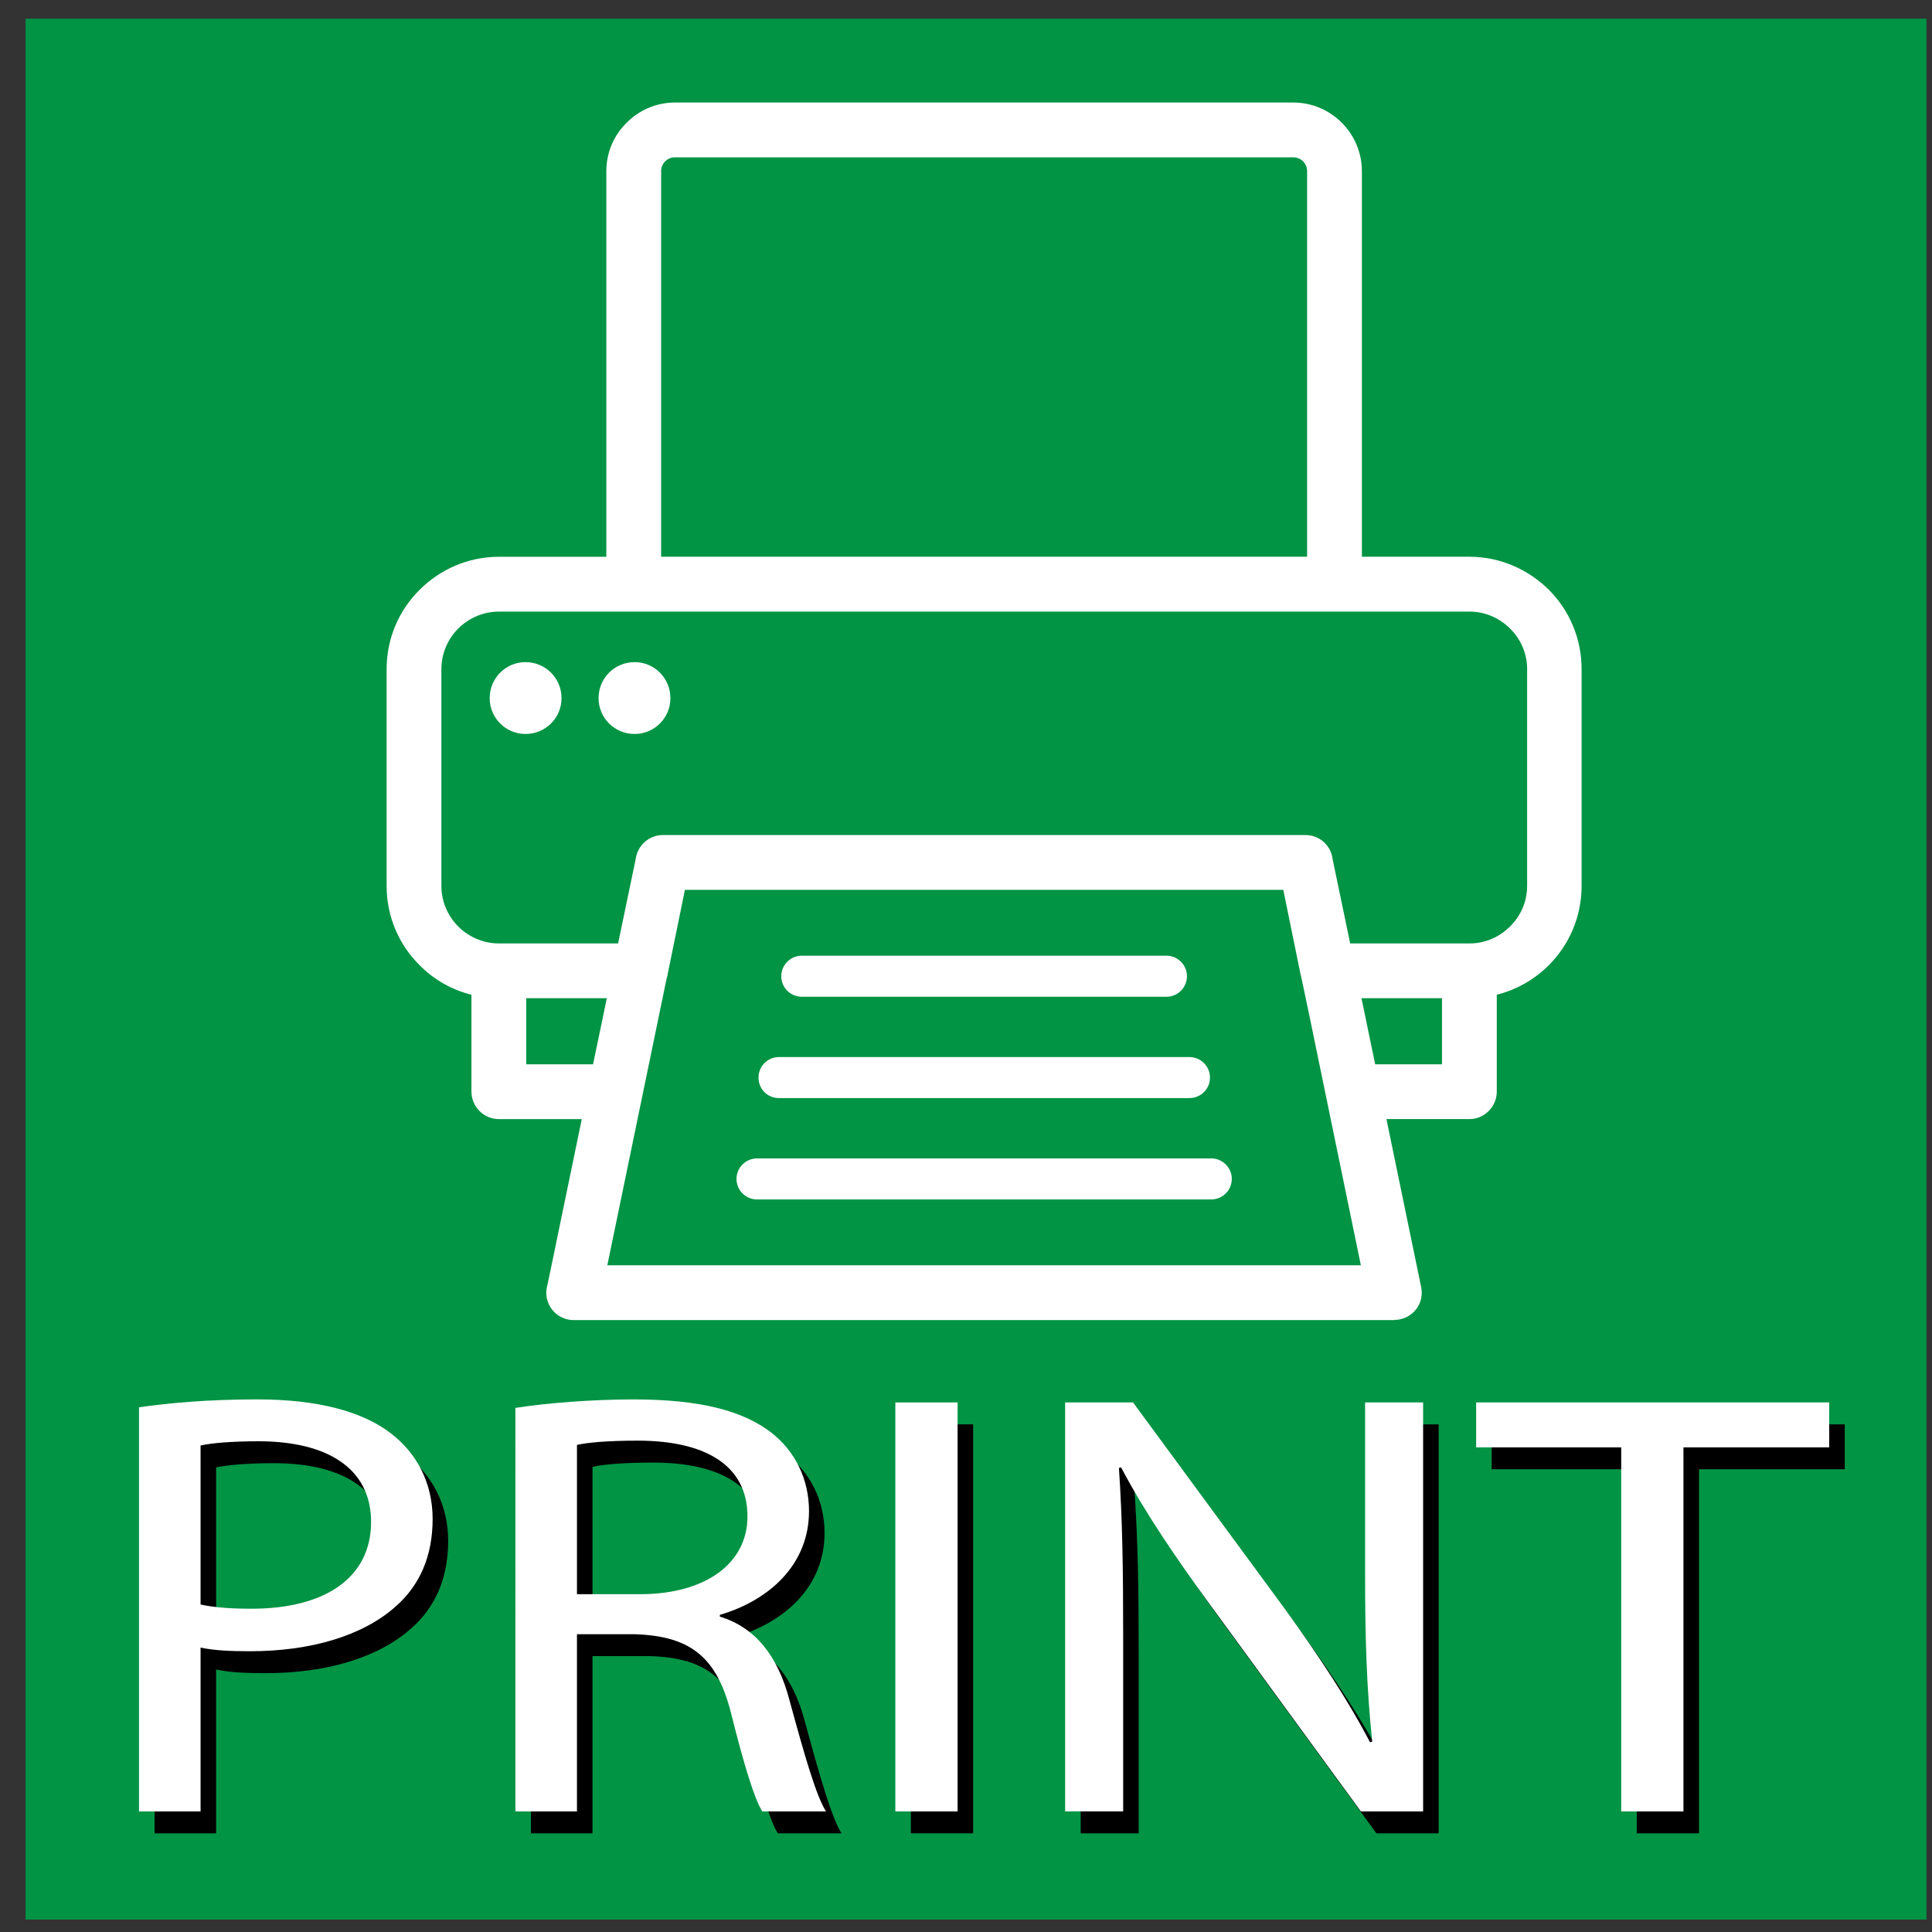
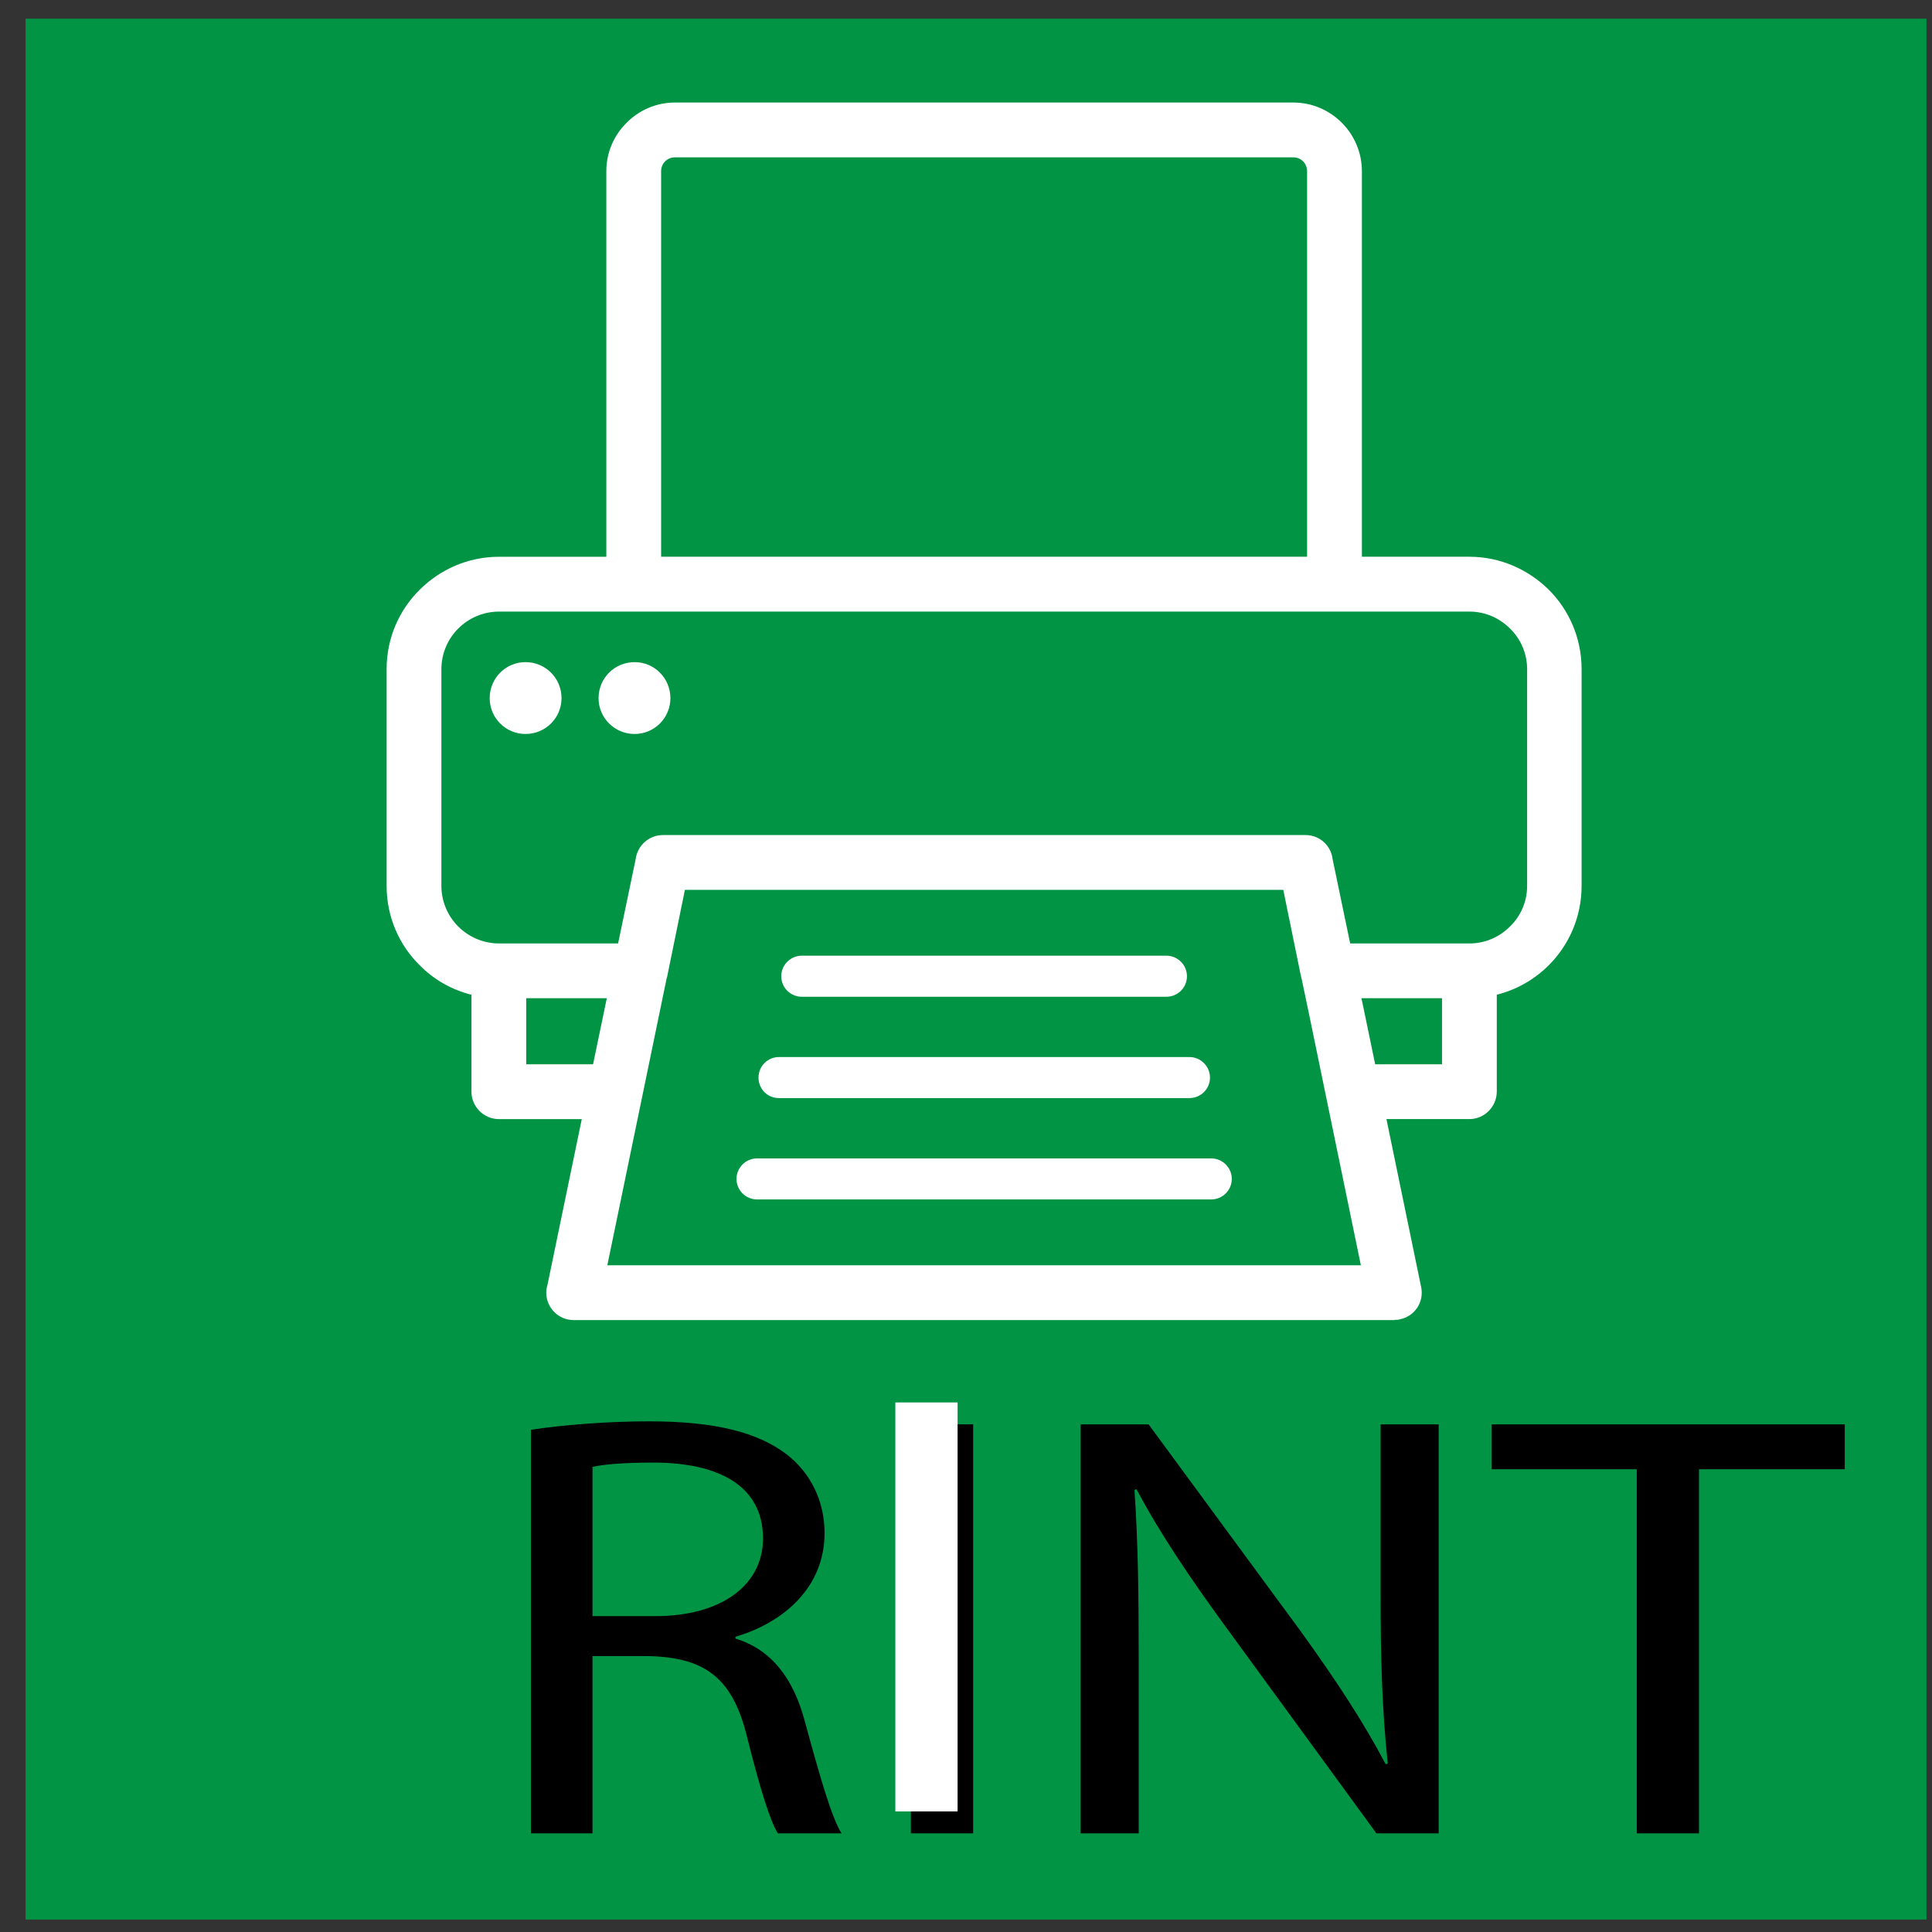
<svg xmlns="http://www.w3.org/2000/svg" version="1.1" x="0px" y="0px" width="71px" height="71px" viewBox="-0.94 -0.687 71 71" overflow="visible" enable-background="new -0.94 -0.687 71 71" xml:space="preserve">
  <rect x="-0.94" y="-0.687" width="71" height="71" fill="#333333" stroke="none" />
  <defs>
</defs>
  <rect fill="#009444" width="69.857" height="69.856" />
-   <path d="M4.74,51.836c1.092-0.156,2.522-0.29,4.342-0.29c2.236,0,3.874,0.446,4.914,1.249c0.936,0.714,1.534,1.807,1.534,3.144  c0,1.361-0.468,2.432-1.352,3.212c-1.222,1.093-3.146,1.65-5.356,1.65c-0.676,0-1.3-0.022-1.82-0.134v6.021H4.74V51.836z   M7.002,59.084c0.494,0.11,1.118,0.155,1.872,0.155c2.73,0,4.394-1.159,4.394-3.188c0-2.008-1.664-2.966-4.134-2.966  c-0.988,0-1.742,0.066-2.132,0.156V59.084z" />
  <path d="M18.572,51.858c1.144-0.179,2.808-0.312,4.342-0.312c2.418,0,4.004,0.402,5.07,1.226c0.858,0.67,1.378,1.696,1.378,2.878  c0,1.962-1.456,3.278-3.276,3.813v0.066c1.326,0.401,2.132,1.473,2.548,3.033c0.572,2.097,0.988,3.546,1.352,4.125h-2.34  c-0.286-0.446-0.676-1.718-1.144-3.59c-0.52-2.074-1.482-2.854-3.536-2.922h-2.132v6.512h-2.262V51.858z M20.834,58.705h2.314  c2.418,0,3.952-1.138,3.952-2.855c0-1.94-1.638-2.788-4.03-2.788c-1.092,0-1.846,0.067-2.236,0.157V58.705z" />
  <path d="M34.823,51.657v15.03h-2.289v-15.03H34.823z" />
  <path d="M38.774,66.688v-15.03h2.496l5.59,7.604c1.273,1.762,2.314,3.345,3.121,4.884l0.078-0.022  c-0.209-2.007-0.262-3.836-0.262-6.176v-6.29h2.133v15.03h-2.287l-5.564-7.626c-1.223-1.673-2.393-3.39-3.25-5.019l-0.078,0.023  c0.129,1.895,0.156,3.701,0.156,6.198v6.423H38.774z" />
  <path d="M59.209,53.308h-5.33v-1.65h12.975v1.65h-5.357v13.38h-2.287V53.308z" />
-   <path fill="#FFFFFF" d="M4.169,51.03c1.092-0.156,2.522-0.29,4.342-0.29c2.236,0,3.874,0.446,4.914,1.249  c0.936,0.714,1.534,1.807,1.534,3.144c0,1.361-0.468,2.432-1.352,3.212c-1.222,1.093-3.146,1.65-5.356,1.65  c-0.676,0-1.3-0.022-1.82-0.134v6.021H4.169V51.03z M6.431,58.278c0.494,0.11,1.118,0.155,1.872,0.155  c2.73,0,4.394-1.159,4.394-3.188c0-2.008-1.664-2.966-4.134-2.966c-0.988,0-1.742,0.066-2.132,0.156V58.278z" />
-   <path fill="#FFFFFF" d="M18.001,51.053c1.144-0.179,2.808-0.312,4.342-0.312c2.418,0,4.004,0.402,5.07,1.226  c0.858,0.67,1.378,1.696,1.378,2.878c0,1.962-1.456,3.278-3.276,3.813v0.066c1.326,0.401,2.132,1.473,2.548,3.033  c0.572,2.097,0.988,3.546,1.352,4.125h-2.34c-0.286-0.446-0.676-1.718-1.144-3.59c-0.52-2.074-1.482-2.854-3.536-2.922h-2.132v6.512  h-2.262V51.053z M20.263,57.899h2.314c2.418,0,3.952-1.138,3.952-2.855c0-1.94-1.638-2.788-4.03-2.788  c-1.092,0-1.846,0.067-2.236,0.157V57.899z" />
  <path fill="#FFFFFF" d="M34.251,50.852v15.03h-2.288v-15.03H34.251z" />
-   <path fill="#FFFFFF" d="M38.203,65.882v-15.03h2.496l5.59,7.604c1.273,1.762,2.314,3.345,3.121,4.884l0.078-0.022  c-0.209-2.007-0.262-3.836-0.262-6.176v-6.29h2.133v15.03h-2.287l-5.564-7.626c-1.223-1.673-2.393-3.39-3.25-5.019l-0.078,0.023  c0.129,1.895,0.156,3.701,0.156,6.198v6.423H38.203z" />
-   <path fill="#FFFFFF" d="M58.638,52.502h-5.33v-1.65h12.975v1.65h-5.357v13.38h-2.287V52.502z" />
  <path fill="#FFFFFF" d="M47.095,19.773V5.601c0-0.138-0.056-0.267-0.147-0.359c-0.092-0.091-0.221-0.147-0.358-0.147H23.862  c-0.138,0-0.266,0.056-0.359,0.147c-0.091,0.092-0.147,0.221-0.147,0.359v14.172H47.095z M28.526,35.943  c-0.415,0-0.755-0.332-0.755-0.755c0-0.414,0.34-0.754,0.755-0.754h13.399c0.414,0,0.755,0.34,0.755,0.754  c0,0.423-0.341,0.755-0.755,0.755H28.526z M26.879,43.392c-0.413,0-0.753-0.339-0.753-0.754c0-0.413,0.34-0.754,0.753-0.754h16.694  c0.414,0,0.755,0.341,0.755,0.754c0,0.415-0.341,0.754-0.755,0.754H26.879z M27.688,39.667c-0.423,0-0.753-0.331-0.753-0.754  c0-0.414,0.331-0.754,0.753-0.754h15.083c0.414,0,0.755,0.34,0.755,0.754c0,0.423-0.341,0.754-0.755,0.754H27.688z M18.372,23.646  c0.735,0,1.324,0.589,1.324,1.324c0,0.727-0.589,1.316-1.324,1.316c-0.727,0-1.316-0.589-1.316-1.316  C17.056,24.234,17.646,23.646,18.372,23.646L18.372,23.646z M22.382,23.646c0.727,0,1.315,0.589,1.315,1.324  c0,0.727-0.588,1.316-1.315,1.316c-0.736,0-1.325-0.589-1.325-1.316C21.057,24.234,21.646,23.646,22.382,23.646L22.382,23.646z   M47.04,30.001c0.516,0,0.938,0.386,0.994,0.892l0,0l0.625,2.999l0.019,0.092h4.387c0.579,0,1.104-0.239,1.49-0.626  c0.387-0.376,0.626-0.91,0.626-1.489v-7.965c0-0.579-0.239-1.113-0.626-1.49c-0.386-0.386-0.911-0.625-1.49-0.625H49.11h-1.013  H22.354h-1.012h-3.945c-0.58,0-1.113,0.239-1.5,0.625c-0.377,0.377-0.616,0.911-0.616,1.49v7.965c0,0.579,0.239,1.113,0.616,1.489  c0.386,0.387,0.92,0.626,1.5,0.626h4.378l0.644-3.091l0,0c0.064-0.506,0.488-0.892,1.002-0.892H47.04z M50.011,40.439l1.277,6.182  c0.11,0.542-0.238,1.066-0.781,1.176c-0.064,0.02-0.129,0.02-0.202,0.02v0.009H20.146c-0.561,0-1.011-0.45-1.011-1.012  c0-0.092,0.018-0.192,0.045-0.285l1.26-6.089h-3.043c-0.562,0-1.012-0.46-1.012-1.012v-3.559c-0.736-0.184-1.389-0.562-1.904-1.085  c-0.754-0.745-1.213-1.775-1.213-2.915v-7.965c0-1.14,0.459-2.17,1.213-2.916c0.745-0.745,1.775-1.214,2.916-1.214h3.945V5.601  c0-0.691,0.285-1.325,0.745-1.775c0.451-0.46,1.086-0.745,1.775-0.745h22.727c0.699,0,1.324,0.285,1.784,0.745  c0.45,0.451,0.736,1.084,0.736,1.775v14.172h3.954c1.131,0,2.162,0.469,2.916,1.214c0.744,0.745,1.204,1.775,1.204,2.916v7.965  c0,1.14-0.46,2.17-1.204,2.915c-0.524,0.524-1.178,0.901-1.913,1.085v3.559c0,0.552-0.451,1.012-1.003,1.012H50.011z M20.855,38.426  l0.505-2.429h-2.961v2.429H20.855z M24.23,32.015l-0.634,3.1c-0.01,0.054-0.019,0.11-0.038,0.156l-0.901,4.36l0,0l-1.278,6.18  h27.692l-1.884-9.133l-0.295-1.407l0,0l0,0l0,0l-0.01-0.019l0,0l0,0v-0.009v-0.019l0,0l-0.009-0.018v-0.009v-0.019l0,0  c-0.009-0.018-0.009-0.046-0.019-0.064l0,0l0,0l0,0l-0.634-3.1H24.23z M49.09,35.997l0.038,0.166l0.469,2.263h2.456v-2.429H49.09z" />
</svg>